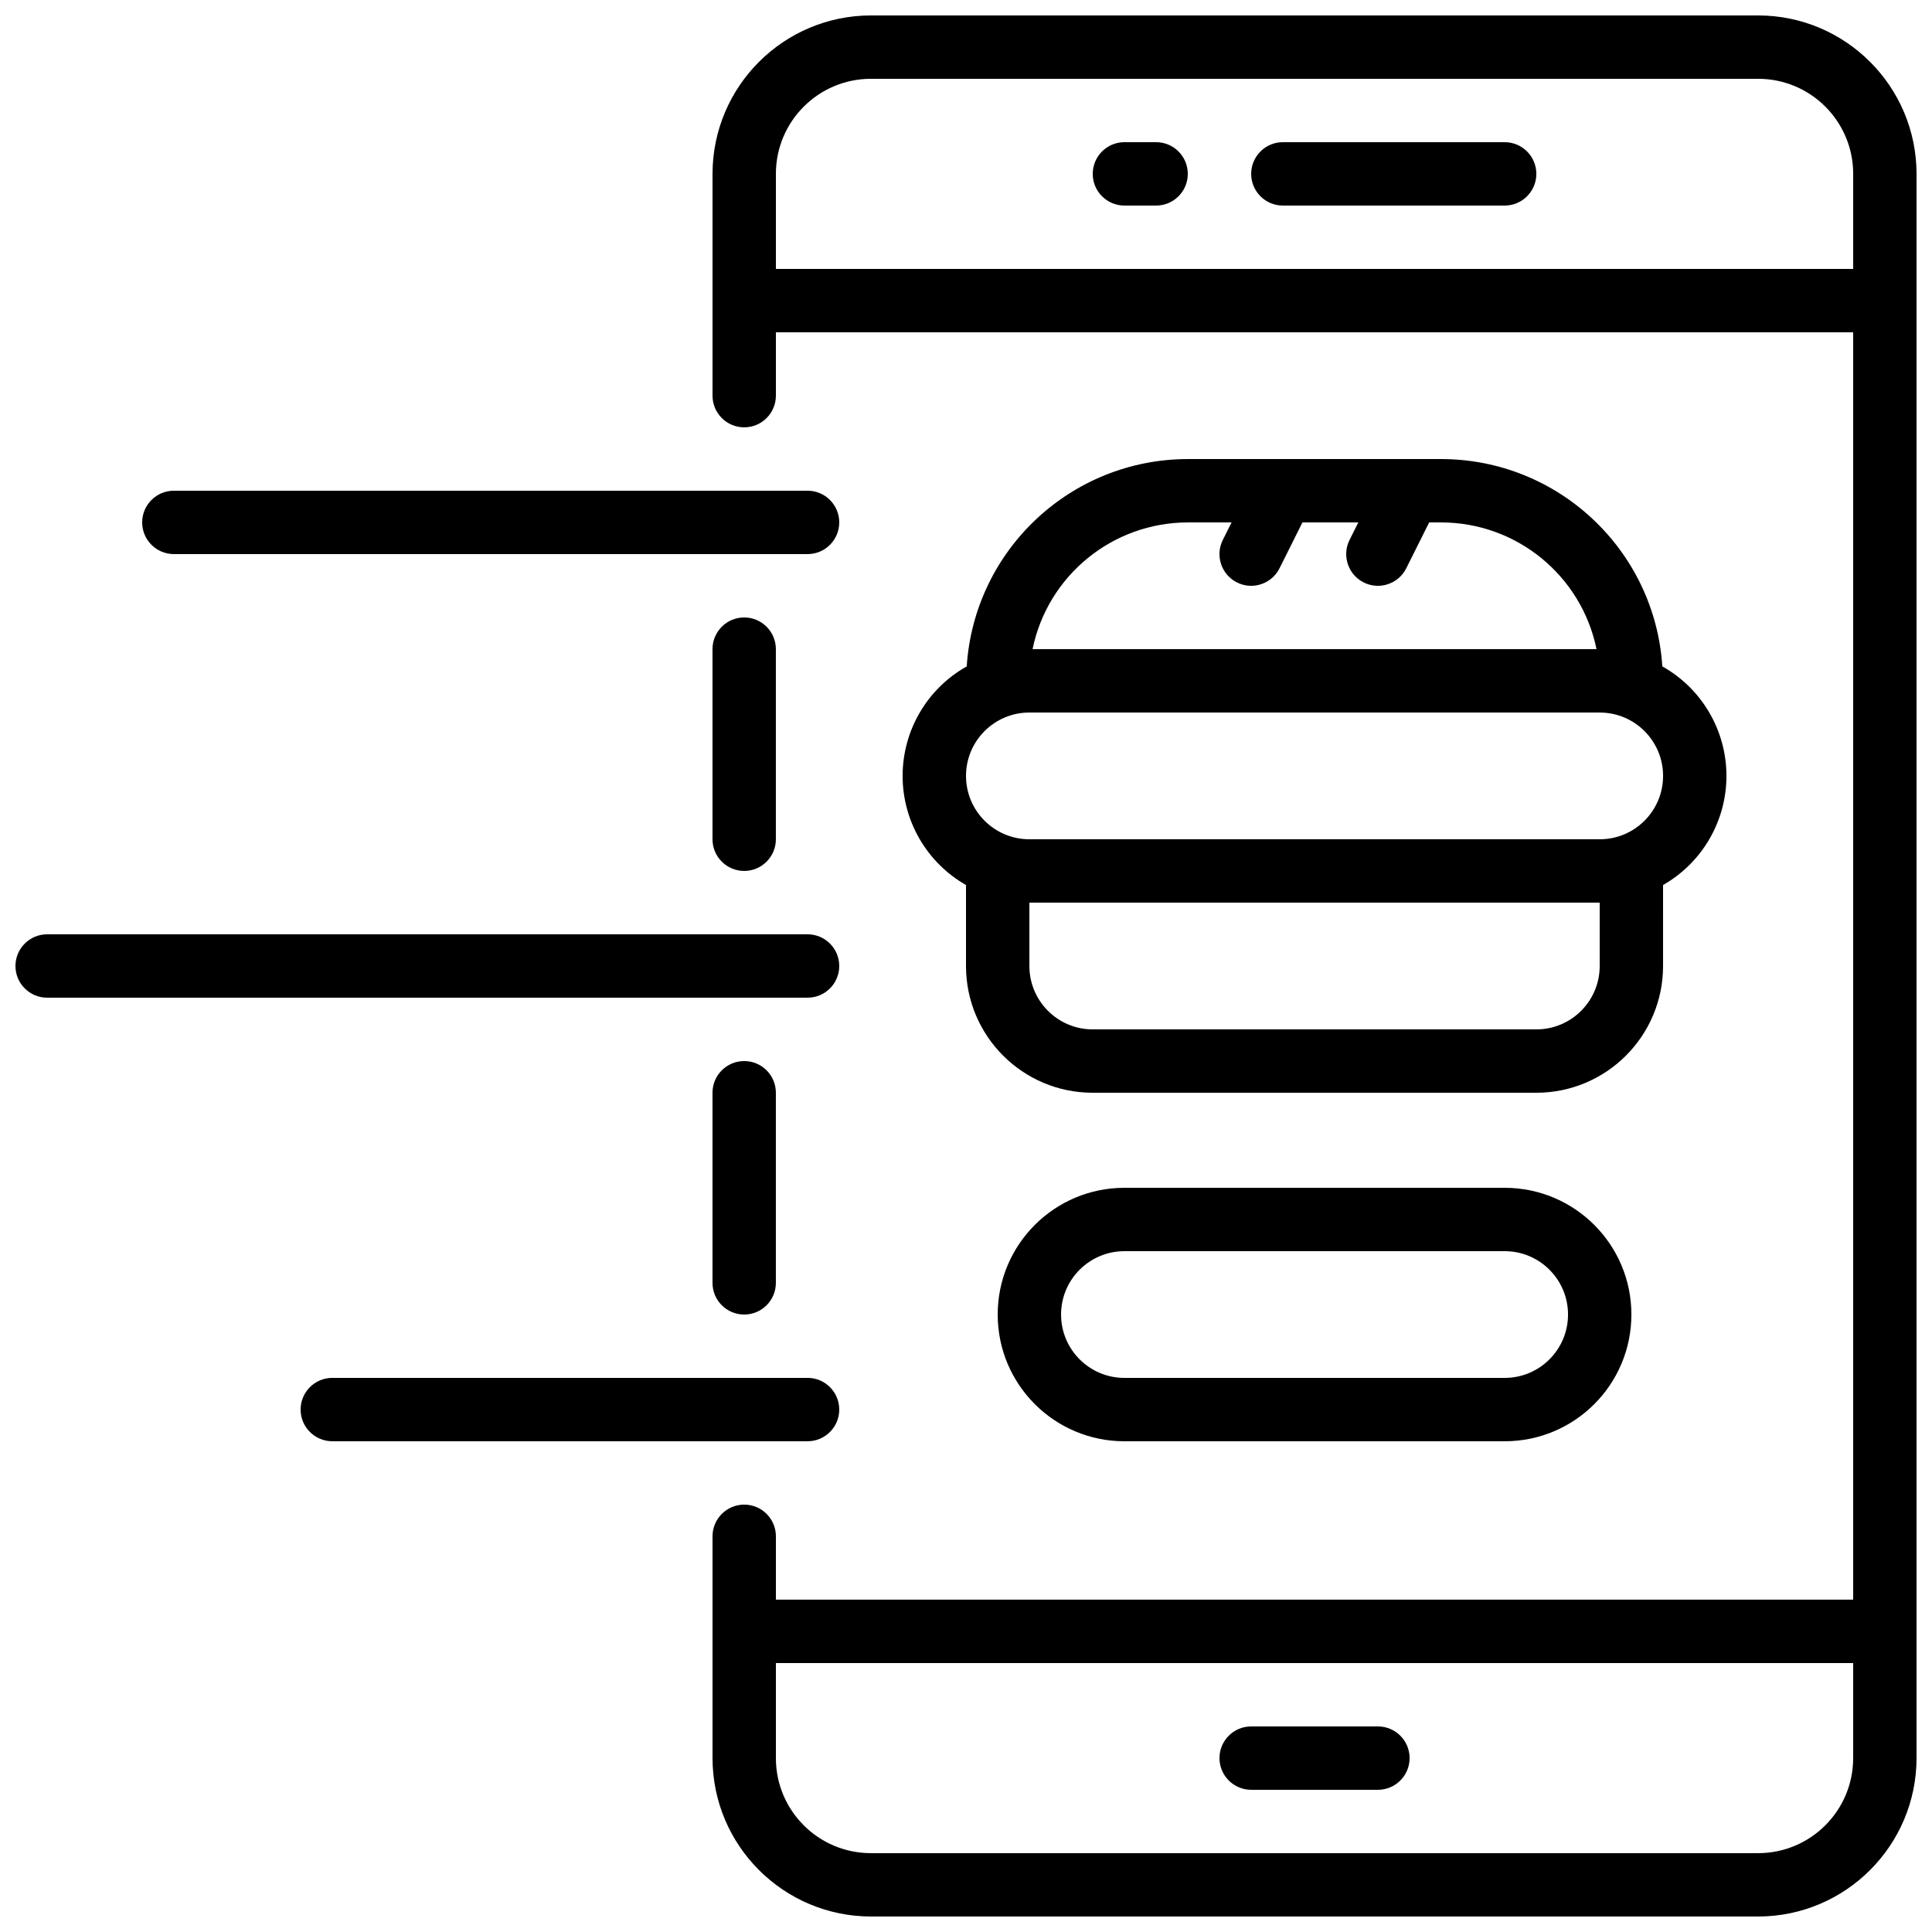
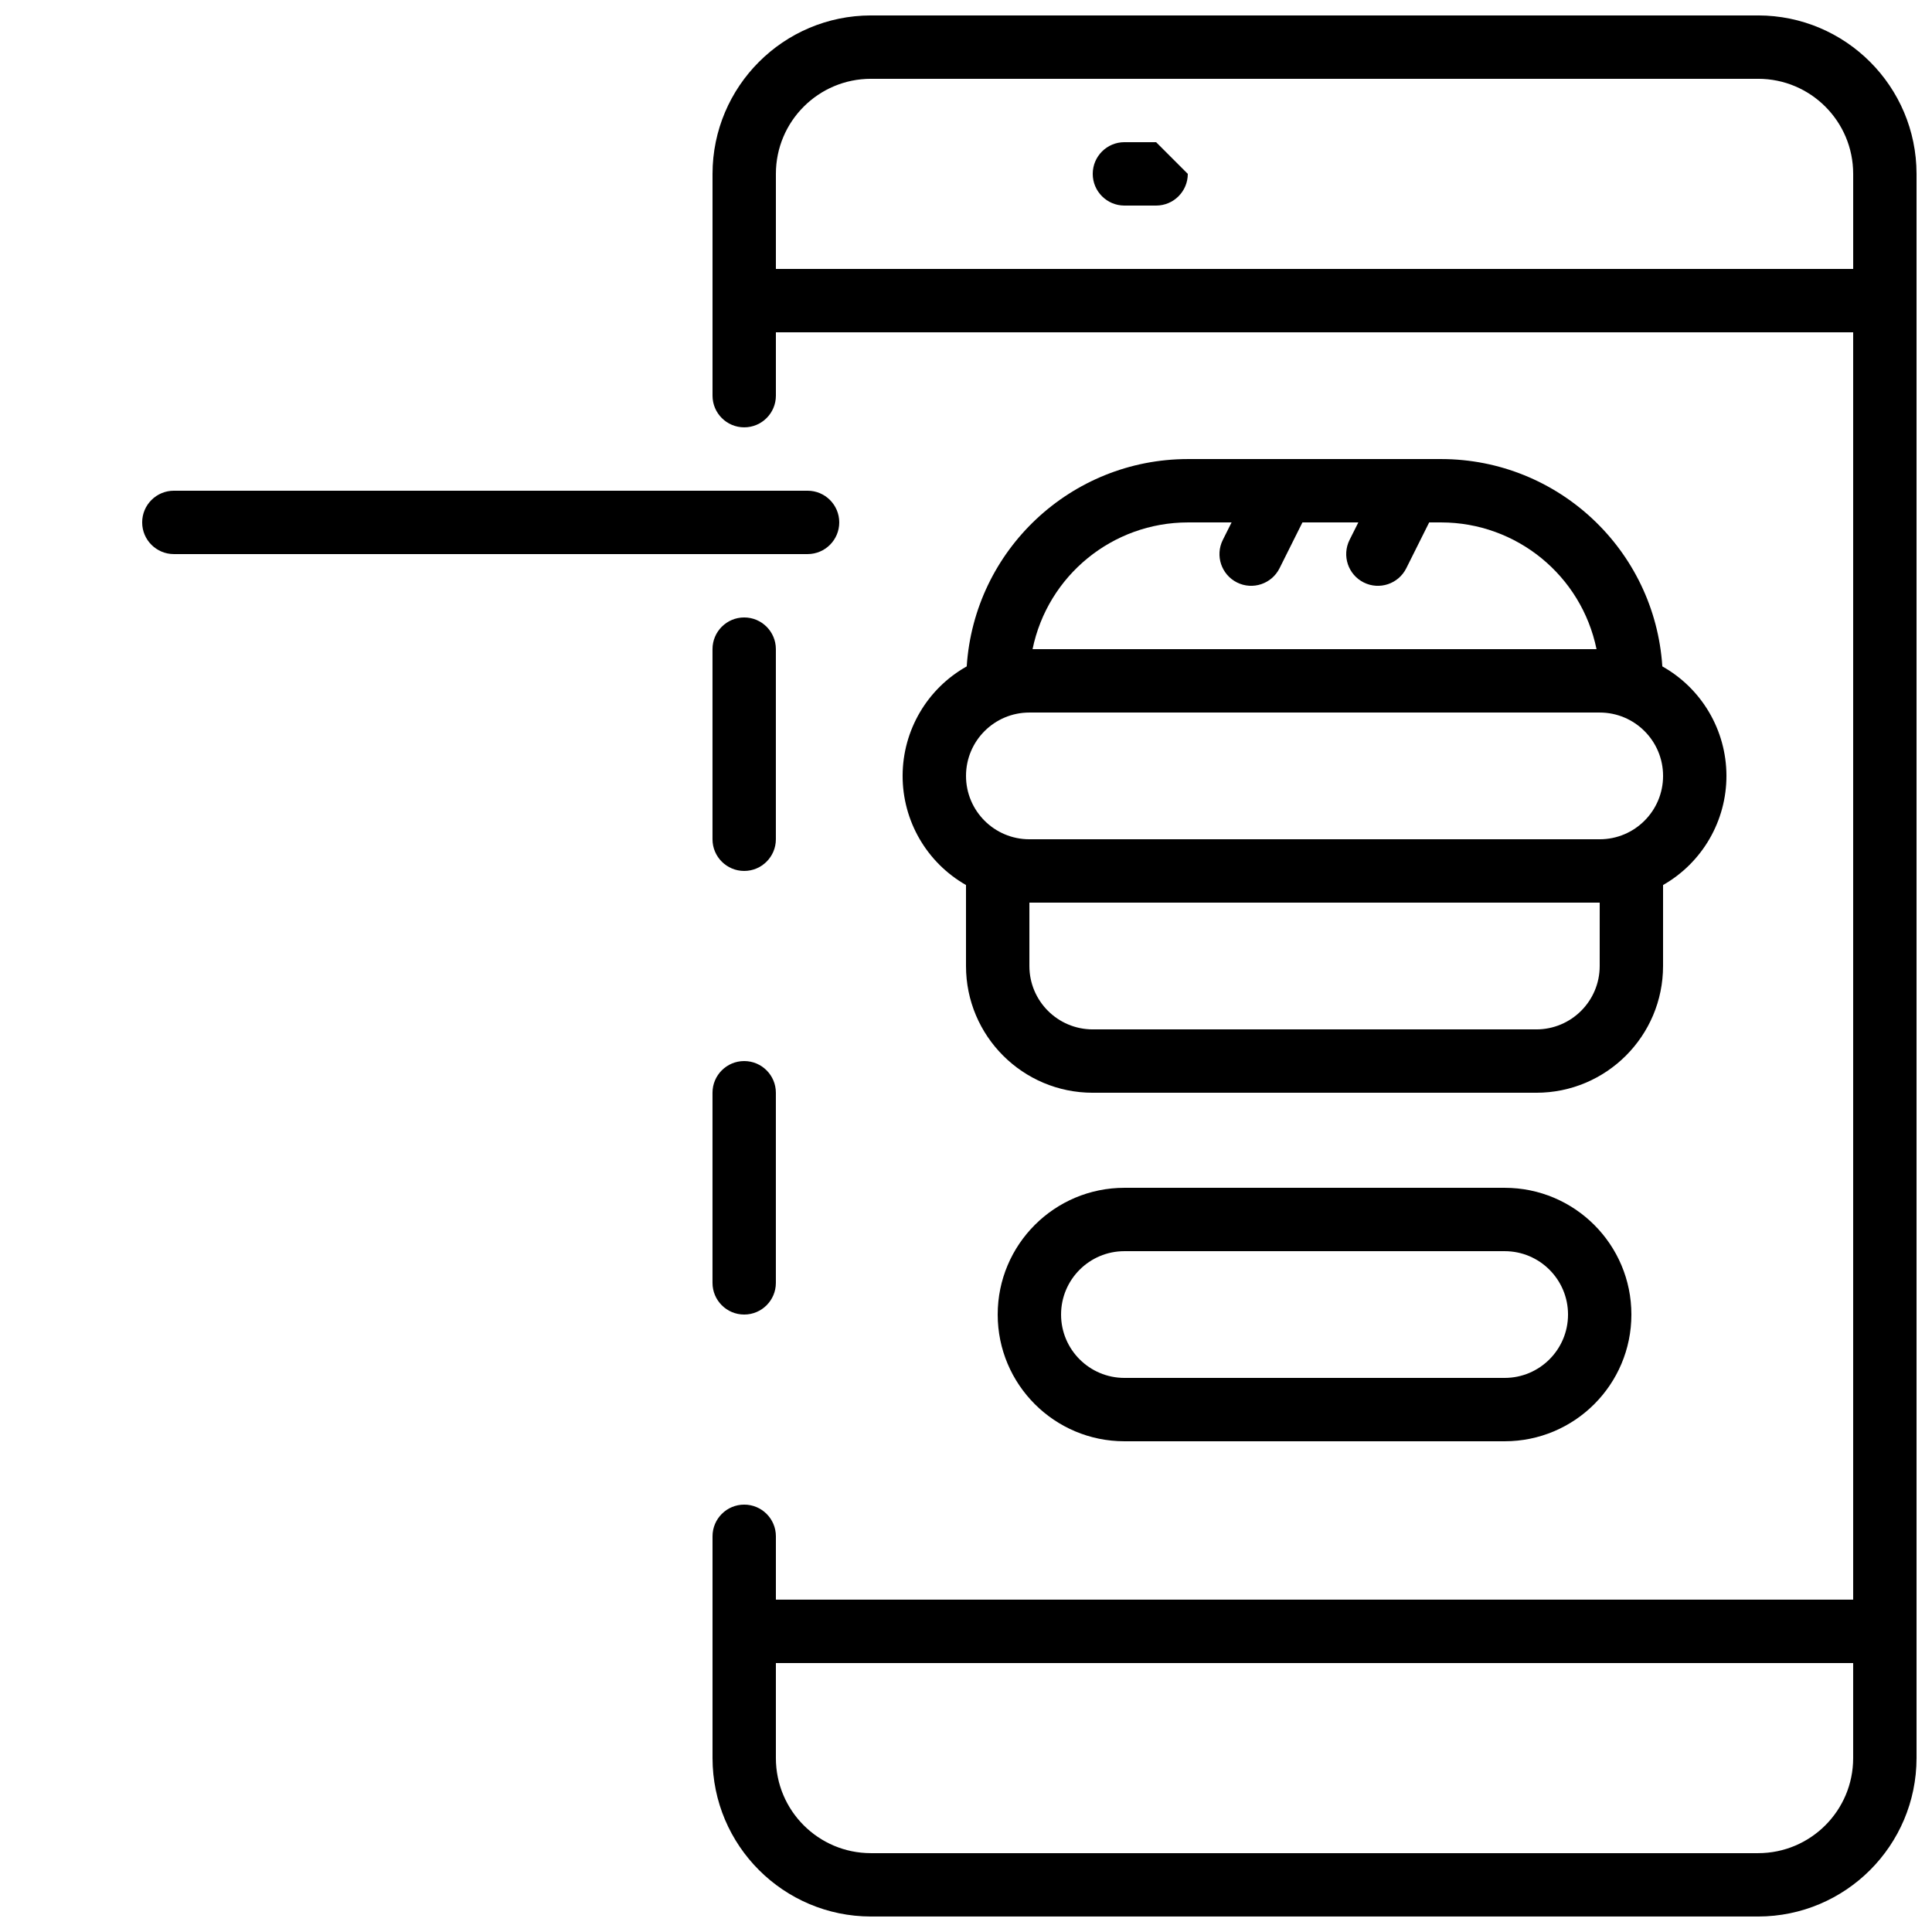
<svg xmlns="http://www.w3.org/2000/svg" width="800px" height="800px" version="1.1" viewBox="144 144 512 512">
  <defs>
    <clipPath id="b">
      <path d="m332 148.09h319.9v503.81h-319.9z" />
    </clipPath>
    <clipPath id="a">
      <path d="m148.09 391h218.91v18h-218.91z" />
    </clipPath>
  </defs>
  <g clip-path="url(#b)">
    <path d="m609.92 148.09h-235.11c-23.176 0.027-41.957 18.809-41.984 41.984v58.777c0 4.637 3.758 8.398 8.398 8.398 4.637 0 8.395-3.762 8.395-8.398v-16.793h285.49v335.87h-285.49v-16.793c0-4.637-3.758-8.395-8.395-8.395-4.641 0-8.398 3.758-8.398 8.395v58.777c0.027 23.176 18.809 41.957 41.984 41.984h235.11c23.176-0.027 41.957-18.809 41.984-41.984v-419.84c-0.027-23.176-18.809-41.957-41.984-41.984zm-260.3 67.176v-25.191c0-13.914 11.277-25.191 25.191-25.191h235.11c13.914 0 25.191 11.277 25.191 25.191v25.191zm260.3 419.84h-235.11c-13.914 0-25.191-11.277-25.191-25.191v-25.188h285.49v25.188c0 13.914-11.277 25.191-25.191 25.191z" />
  </g>
-   <path d="m450.38 181.68h-8.395c-4.641 0-8.398 3.762-8.398 8.398s3.758 8.398 8.398 8.398h8.395c4.637 0 8.398-3.762 8.398-8.398s-3.762-8.398-8.398-8.398z" />
-   <path d="m542.75 181.68h-58.781c-4.637 0-8.395 3.762-8.395 8.398s3.758 8.398 8.395 8.398h58.781c4.637 0 8.395-3.762 8.395-8.398s-3.758-8.398-8.395-8.398z" />
-   <path d="m509.16 601.52h-33.586c-4.637 0-8.398 3.758-8.398 8.395s3.762 8.398 8.398 8.398h33.586c4.637 0 8.398-3.762 8.398-8.398s-3.762-8.395-8.398-8.395z" />
+   <path d="m450.38 181.68h-8.395c-4.641 0-8.398 3.762-8.398 8.398s3.758 8.398 8.398 8.398h8.395c4.637 0 8.398-3.762 8.398-8.398z" />
  <path d="m584.73 378.54c10.418-5.941 16.836-17.031 16.797-29.023-0.043-11.996-6.531-23.043-16.992-28.914-2.016-30.883-27.637-54.914-58.586-54.949h-67.172c-30.949 0.035-56.57 24.066-58.586 54.949-10.461 5.871-16.949 16.918-16.988 28.914-0.043 11.992 6.375 23.082 16.797 29.023v21.465c0 18.547 15.035 33.586 33.586 33.586h117.55c18.551 0 33.59-15.039 33.59-33.586zm-125.95-96.094h11.602l-2.324 4.644c-2.074 4.152-0.387 9.195 3.762 11.27 4.152 2.074 9.195 0.387 11.27-3.762l6.07-12.152h14.812l-2.328 4.644c-2.07 4.152-0.387 9.195 3.762 11.27 4.152 2.074 9.195 0.387 11.27-3.762l6.07-12.152h3.207c19.945 0.023 37.133 14.051 41.145 33.59h-149.46c4.012-19.539 21.199-33.566 41.145-33.59zm-41.984 50.383h151.14c9.277 0 16.797 7.519 16.797 16.793 0 9.273-7.519 16.793-16.797 16.793h-151.14c-9.277 0-16.793-7.519-16.793-16.793 0-9.273 7.516-16.793 16.793-16.793zm151.14 67.176c0 9.273-7.516 16.793-16.793 16.793h-117.55c-9.273 0-16.793-7.519-16.793-16.793v-16.797h151.14z" />
  <path d="m542.75 458.78h-100.76c-18.551 0-33.59 15.035-33.59 33.586s15.039 33.586 33.59 33.586h100.76c18.547 0 33.586-15.035 33.586-33.586s-15.039-33.586-33.586-33.586zm0 50.379h-100.76c-9.277 0-16.797-7.519-16.797-16.793 0-9.273 7.519-16.793 16.797-16.793h100.76c9.273 0 16.793 7.519 16.793 16.793 0 9.273-7.519 16.793-16.793 16.793z" />
  <path d="m366.41 282.44c0-4.637-3.758-8.395-8.395-8.395h-167.94c-4.637 0-8.398 3.758-8.398 8.395 0 4.641 3.762 8.398 8.398 8.398h167.94c4.637 0 8.395-3.758 8.395-8.398z" />
  <g clip-path="url(#a)">
-     <path d="m366.41 400c0-4.641-3.758-8.398-8.395-8.398h-201.52c-4.641 0-8.398 3.758-8.398 8.398 0 4.637 3.758 8.395 8.398 8.395h201.52c4.637 0 8.395-3.758 8.395-8.395z" />
-   </g>
-   <path d="m366.41 517.55c0-4.637-3.758-8.398-8.395-8.398h-125.95c-4.637 0-8.398 3.762-8.398 8.398 0 4.637 3.762 8.395 8.398 8.395h125.95c4.637 0 8.395-3.758 8.395-8.395z" />
+     </g>
  <path d="m332.82 316.03v50.379c0 4.637 3.758 8.398 8.398 8.398 4.637 0 8.395-3.762 8.395-8.398v-50.379c0-4.637-3.758-8.398-8.395-8.398-4.641 0-8.398 3.762-8.398 8.398z" />
  <path d="m332.82 433.59v50.379c0 4.641 3.758 8.398 8.398 8.398 4.637 0 8.395-3.758 8.395-8.398v-50.379c0-4.637-3.758-8.398-8.395-8.398-4.641 0-8.398 3.762-8.398 8.398z" />
</svg>